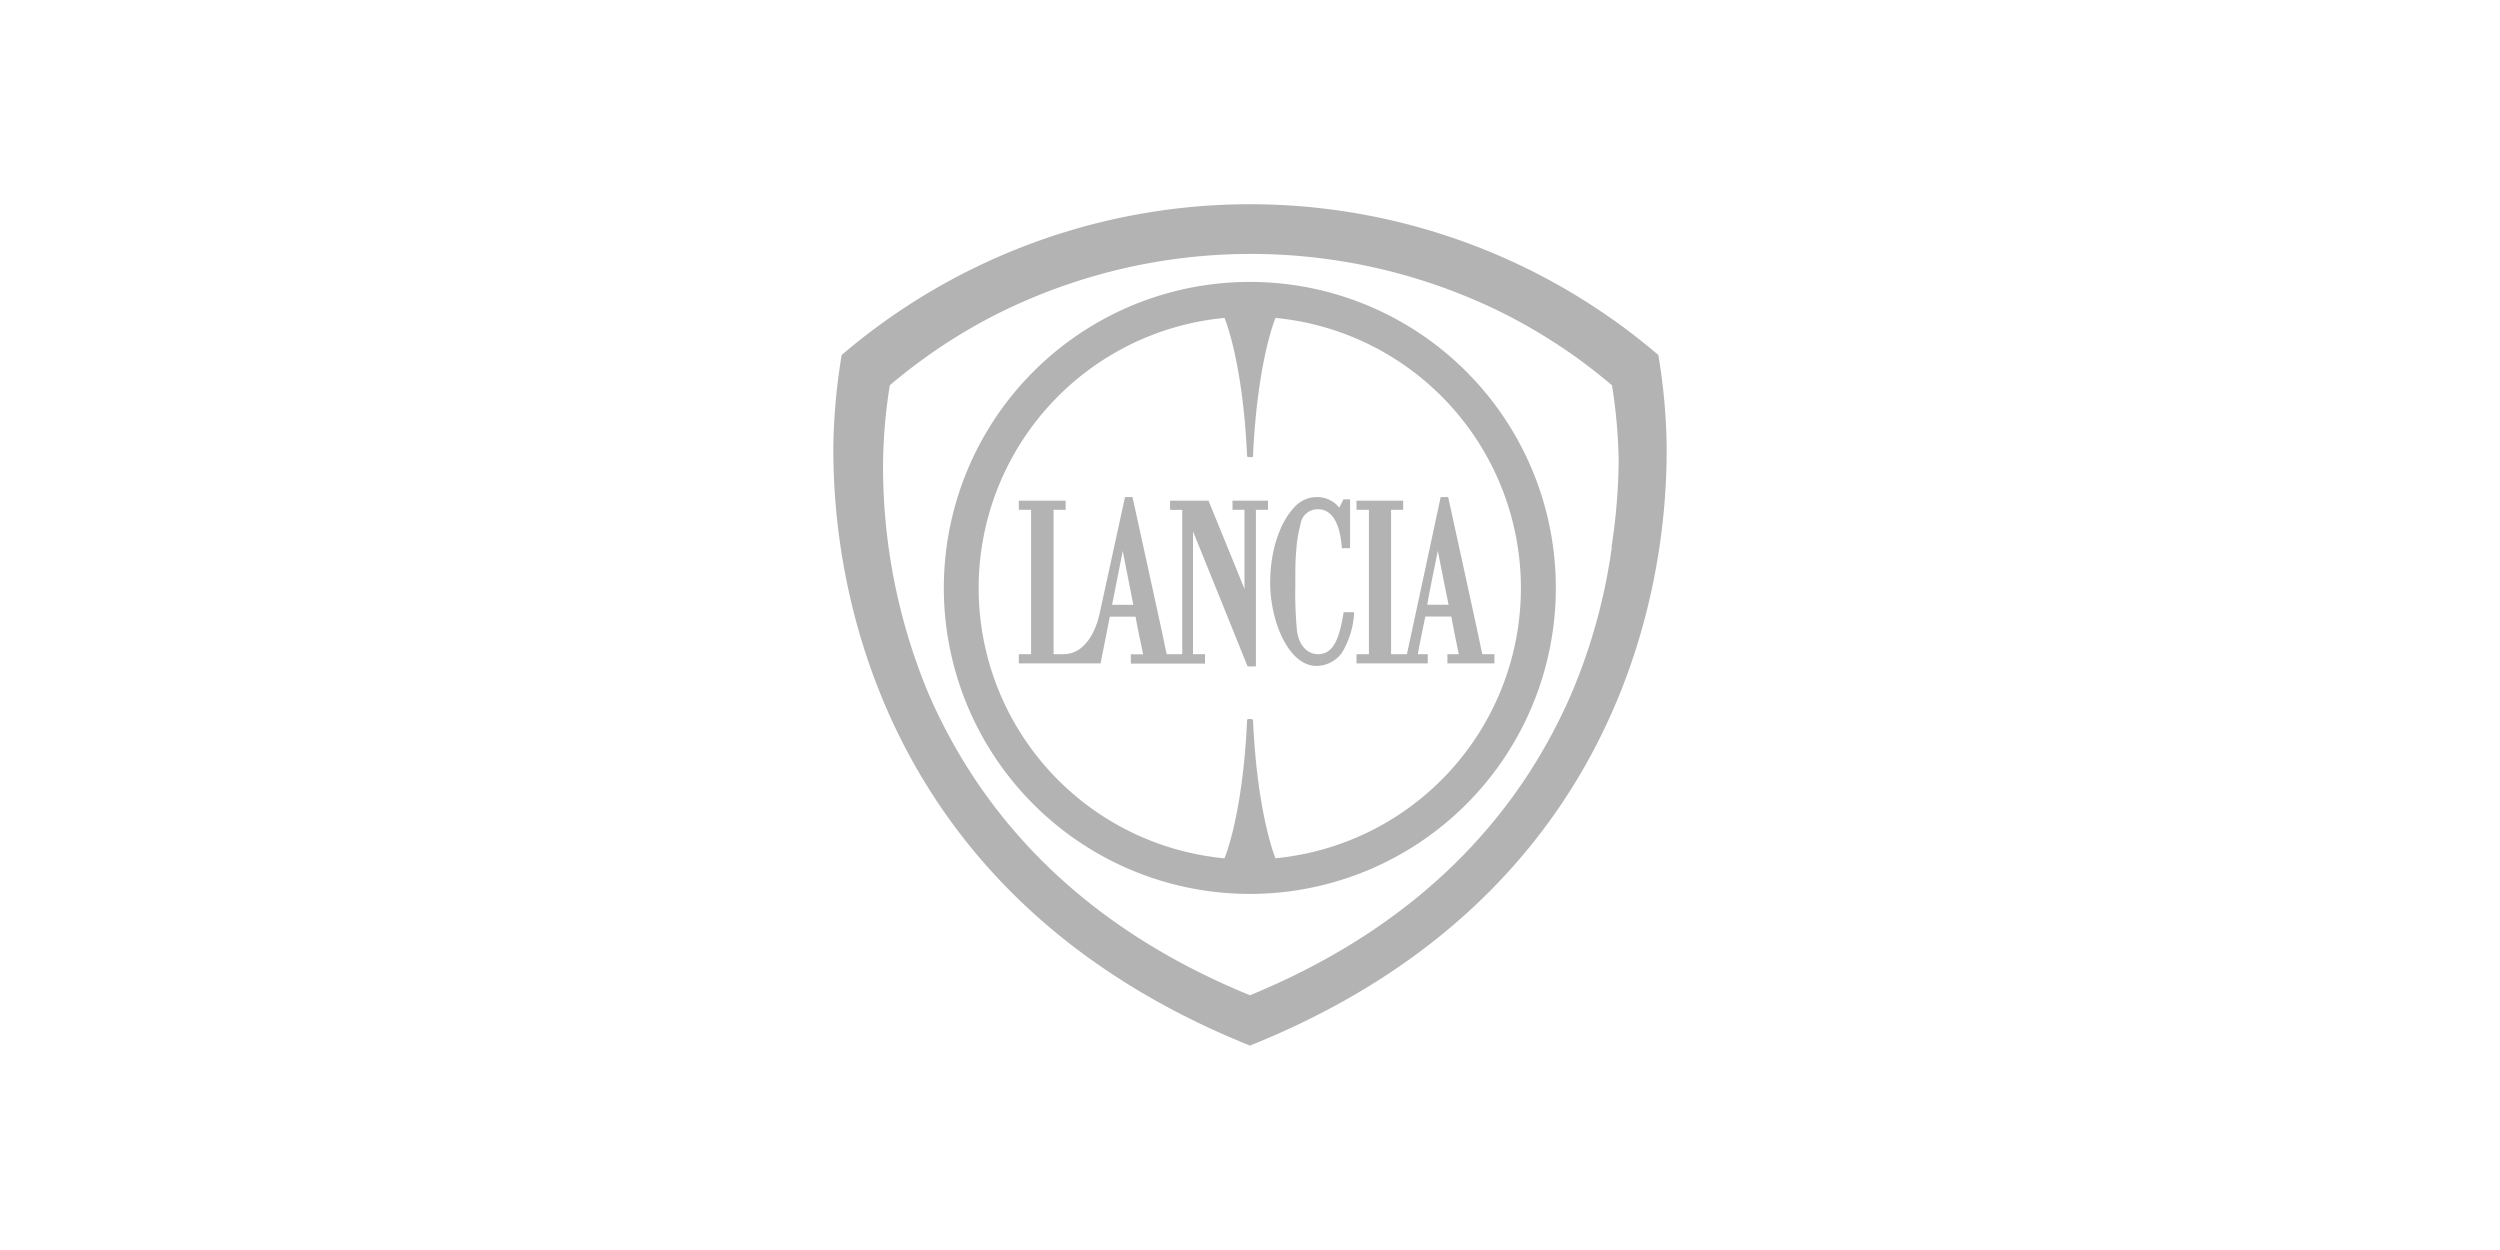
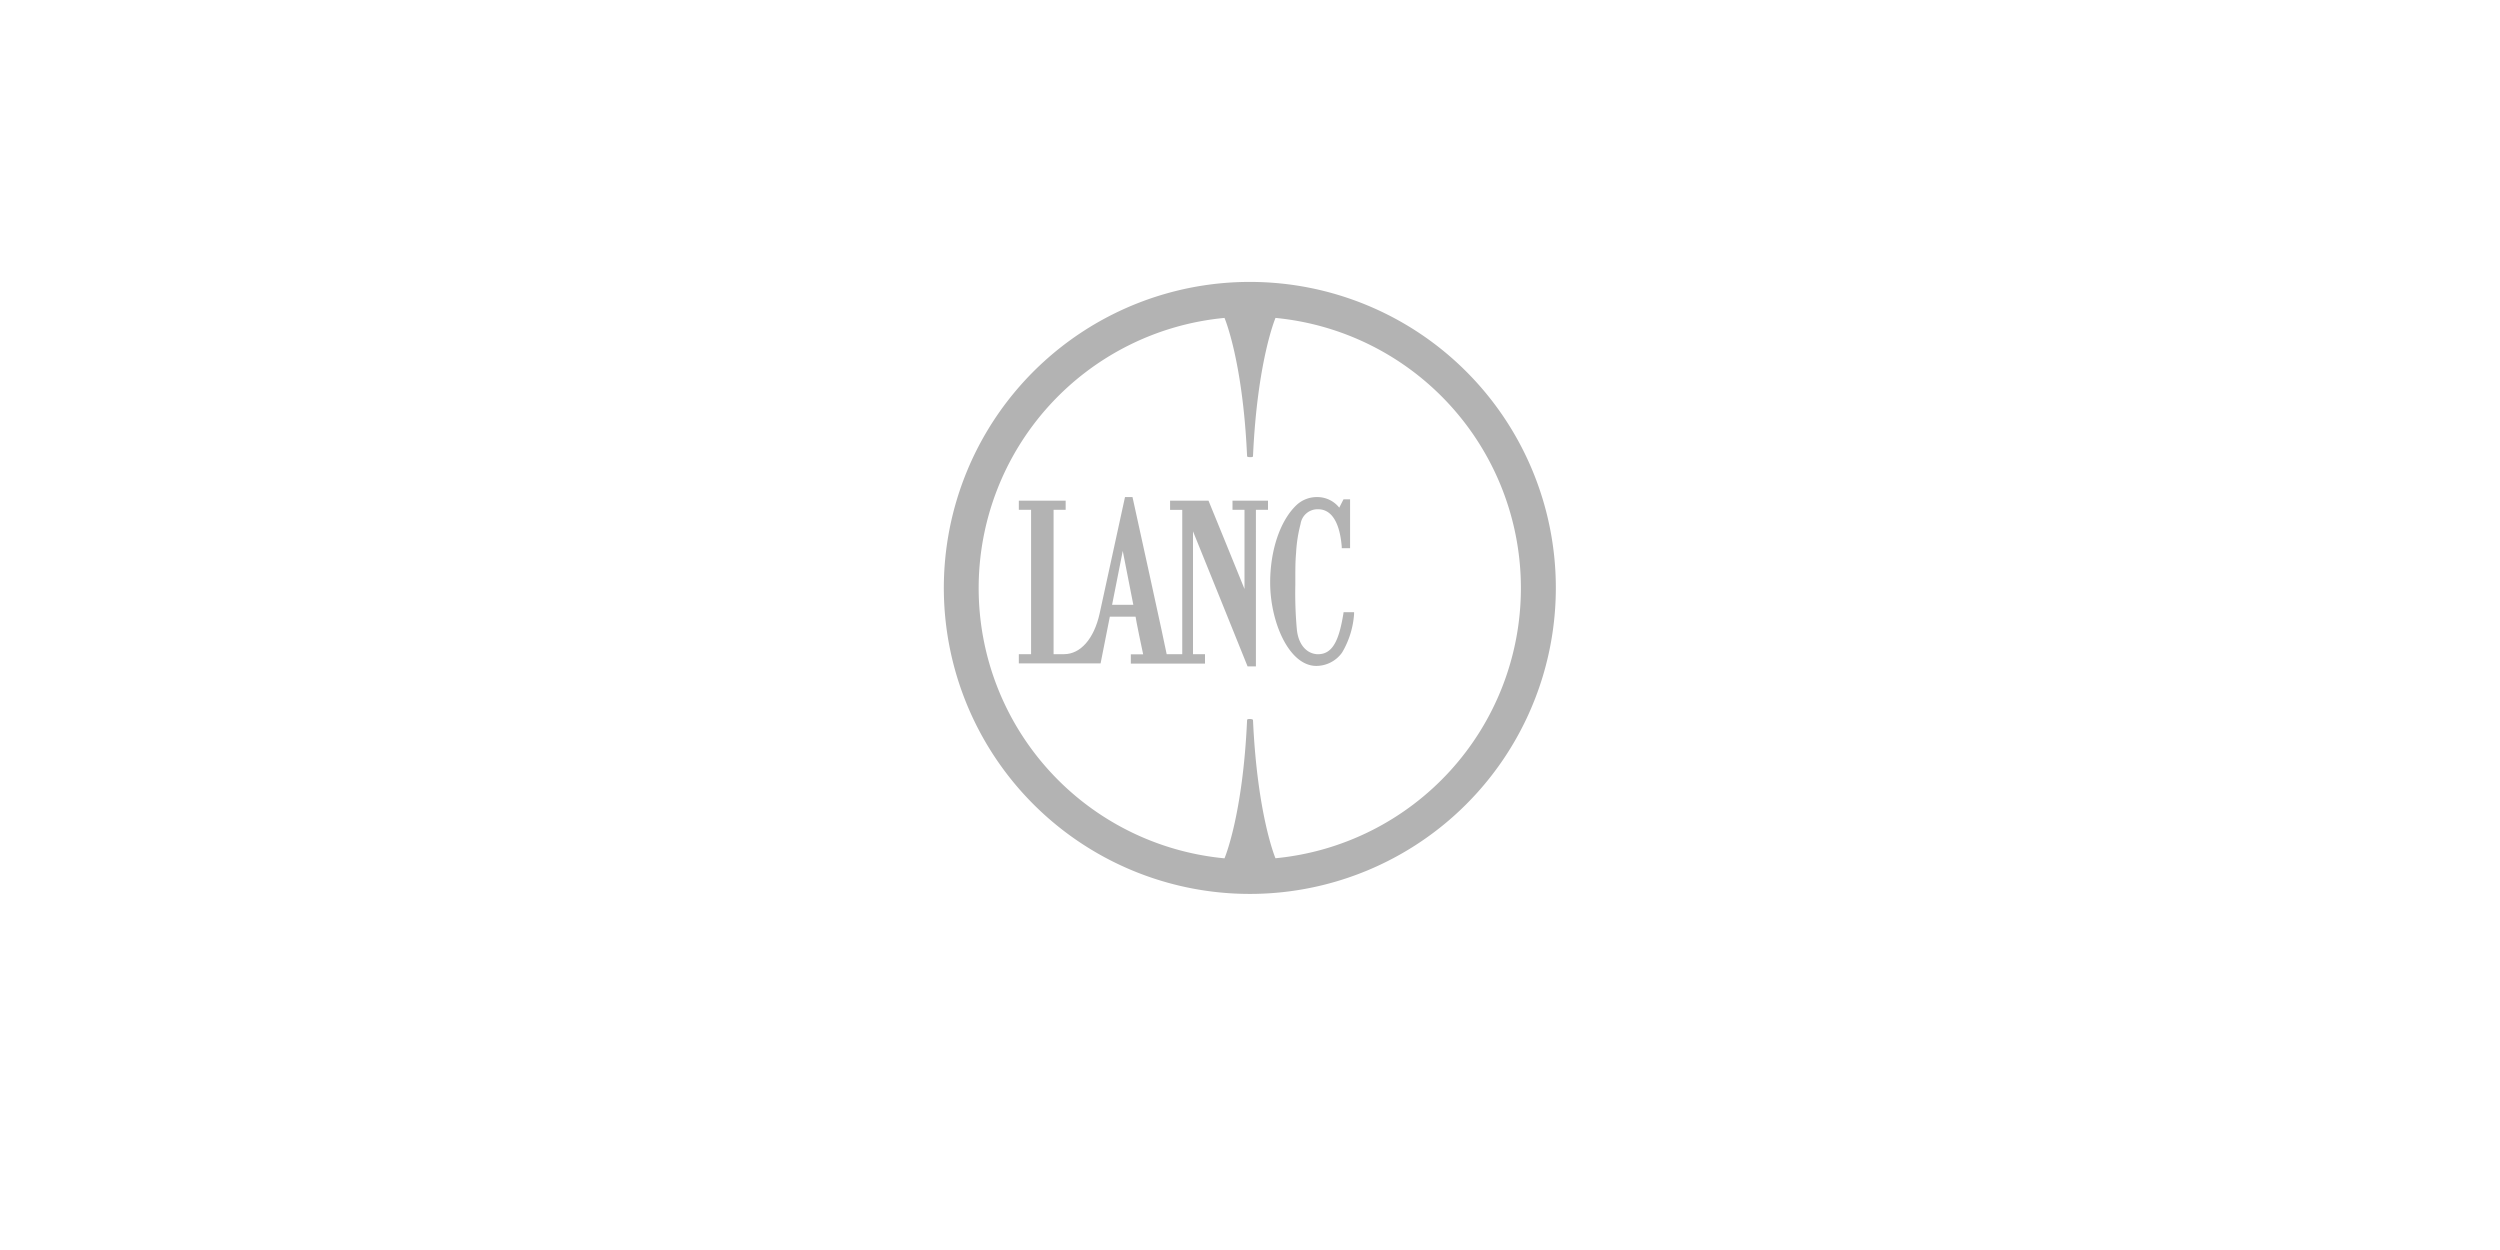
<svg xmlns="http://www.w3.org/2000/svg" id="Layer_1" data-name="Layer 1" viewBox="0 0 300 150">
  <defs>
    <style>.cls-1{fill:#b3b3b3;fill-rule:evenodd;}</style>
  </defs>
  <path class="cls-1" d="M150,33.83A36.72,36.72,0,1,0,186.7,70.54,36.71,36.71,0,0,0,150,33.83ZM153.06,103h0s-2.18-5.12-2.7-16.59c0-.09-.23-.13-.36-.13s-.35,0-.35.13c-.51,11.47-2.71,16.59-2.71,16.59h0a32.57,32.57,0,0,1,0-64.85h0s2.2,5.11,2.71,16.59c0,.09.21.12.35.12s.36,0,.36-.12c.52-11.48,2.7-16.59,2.7-16.59h0a32.57,32.57,0,0,1,0,64.84Z" />
-   <path class="cls-1" d="M168.83,78.5h-1.9V61.18h1.45v-1.1h-5.6v1.1h1.49V78.5h-1.49v1.11h8.55V78.5h-1.18c0-.28.85-4.32.89-4.52h3.12c0,.2.83,4.24.89,4.52h-1.36v1.11h5.64V78.5h-1.46c0-.21-4.09-18.85-4.09-18.85h-.9S168.89,78.29,168.83,78.5Zm5-5.93h-2.56c0-.28,1.05-5.39,1.27-6.47.21,1.08,1.22,6.2,1.29,6.48Z" />
  <path class="cls-1" d="M147.9,61.18h1.44v9.5c-.45-1.14-4.32-10.6-4.32-10.6h-4.61v1.1h1.46V78.5H140c0-.21-4.1-18.85-4.1-18.85H135l-3.05,14c-.67,3-2.29,4.85-4.26,4.85h-1.26V61.18h1.45v-1.1h-5.62v1.1h1.47V78.5h-1.47v1.11h9.81L133.18,74h3.09c0,.2.84,4.24.91,4.52H135.7v1.11h8.9V78.5h-1.44V63.76c.49,1.18,6.55,16.21,6.55,16.21h1V61.18h1.45v-1.1H147.9Zm-14.45,11.4c.05-.28,1.06-5.4,1.28-6.47.2,1.07,1.22,6.19,1.27,6.47Z" />
  <path class="cls-1" d="M161.2,73.68c-.5,3-1.22,4.94-3.2,4.82-1.28-.11-2.22-1.24-2.38-3a47.82,47.82,0,0,1-.18-5.35v-.8c0-1.09,0-2,.09-3a17,17,0,0,1,.54-3.48,2.06,2.06,0,0,1,2.1-1.76c1.61,0,2.6,1.56,2.84,4.5v.17h1V59.92h-.79l-.51,1a3.35,3.35,0,0,0-2.63-1.27,3.56,3.56,0,0,0-2.48.94c-2,1.88-3.18,5.48-3.18,9.32,0,4.73,2.26,10,5.54,10a3.8,3.8,0,0,0,3.1-1.62,10.46,10.46,0,0,0,1.43-4.61v-.22h-1.26Z" />
-   <path class="cls-1" d="M199,42.6a75.4,75.4,0,0,0-98,0,73.33,73.33,0,0,0-1,10.87c0,7.38,0,51.93,50,72,50.06-20.08,50-64.63,50-72A72.07,72.07,0,0,0,199,42.6Zm-5.58,23.05a69,69,0,0,1-4.86,17.61C183,96.11,172,110.39,150,119.43c-22.06-9-33-23.34-38.57-36.17a70.73,70.73,0,0,1-5.46-27.95,62.78,62.78,0,0,1,.81-9.08c.82-.7,2.17-1.81,4-3.14a65.1,65.1,0,0,1,8.9-5.43,68,68,0,0,1,60.86,0,66.74,66.74,0,0,1,8.9,5.43c1.82,1.33,3.15,2.44,4,3.14a64.21,64.21,0,0,1,.8,9.08A71.61,71.61,0,0,1,193.38,65.65Z" />
</svg>